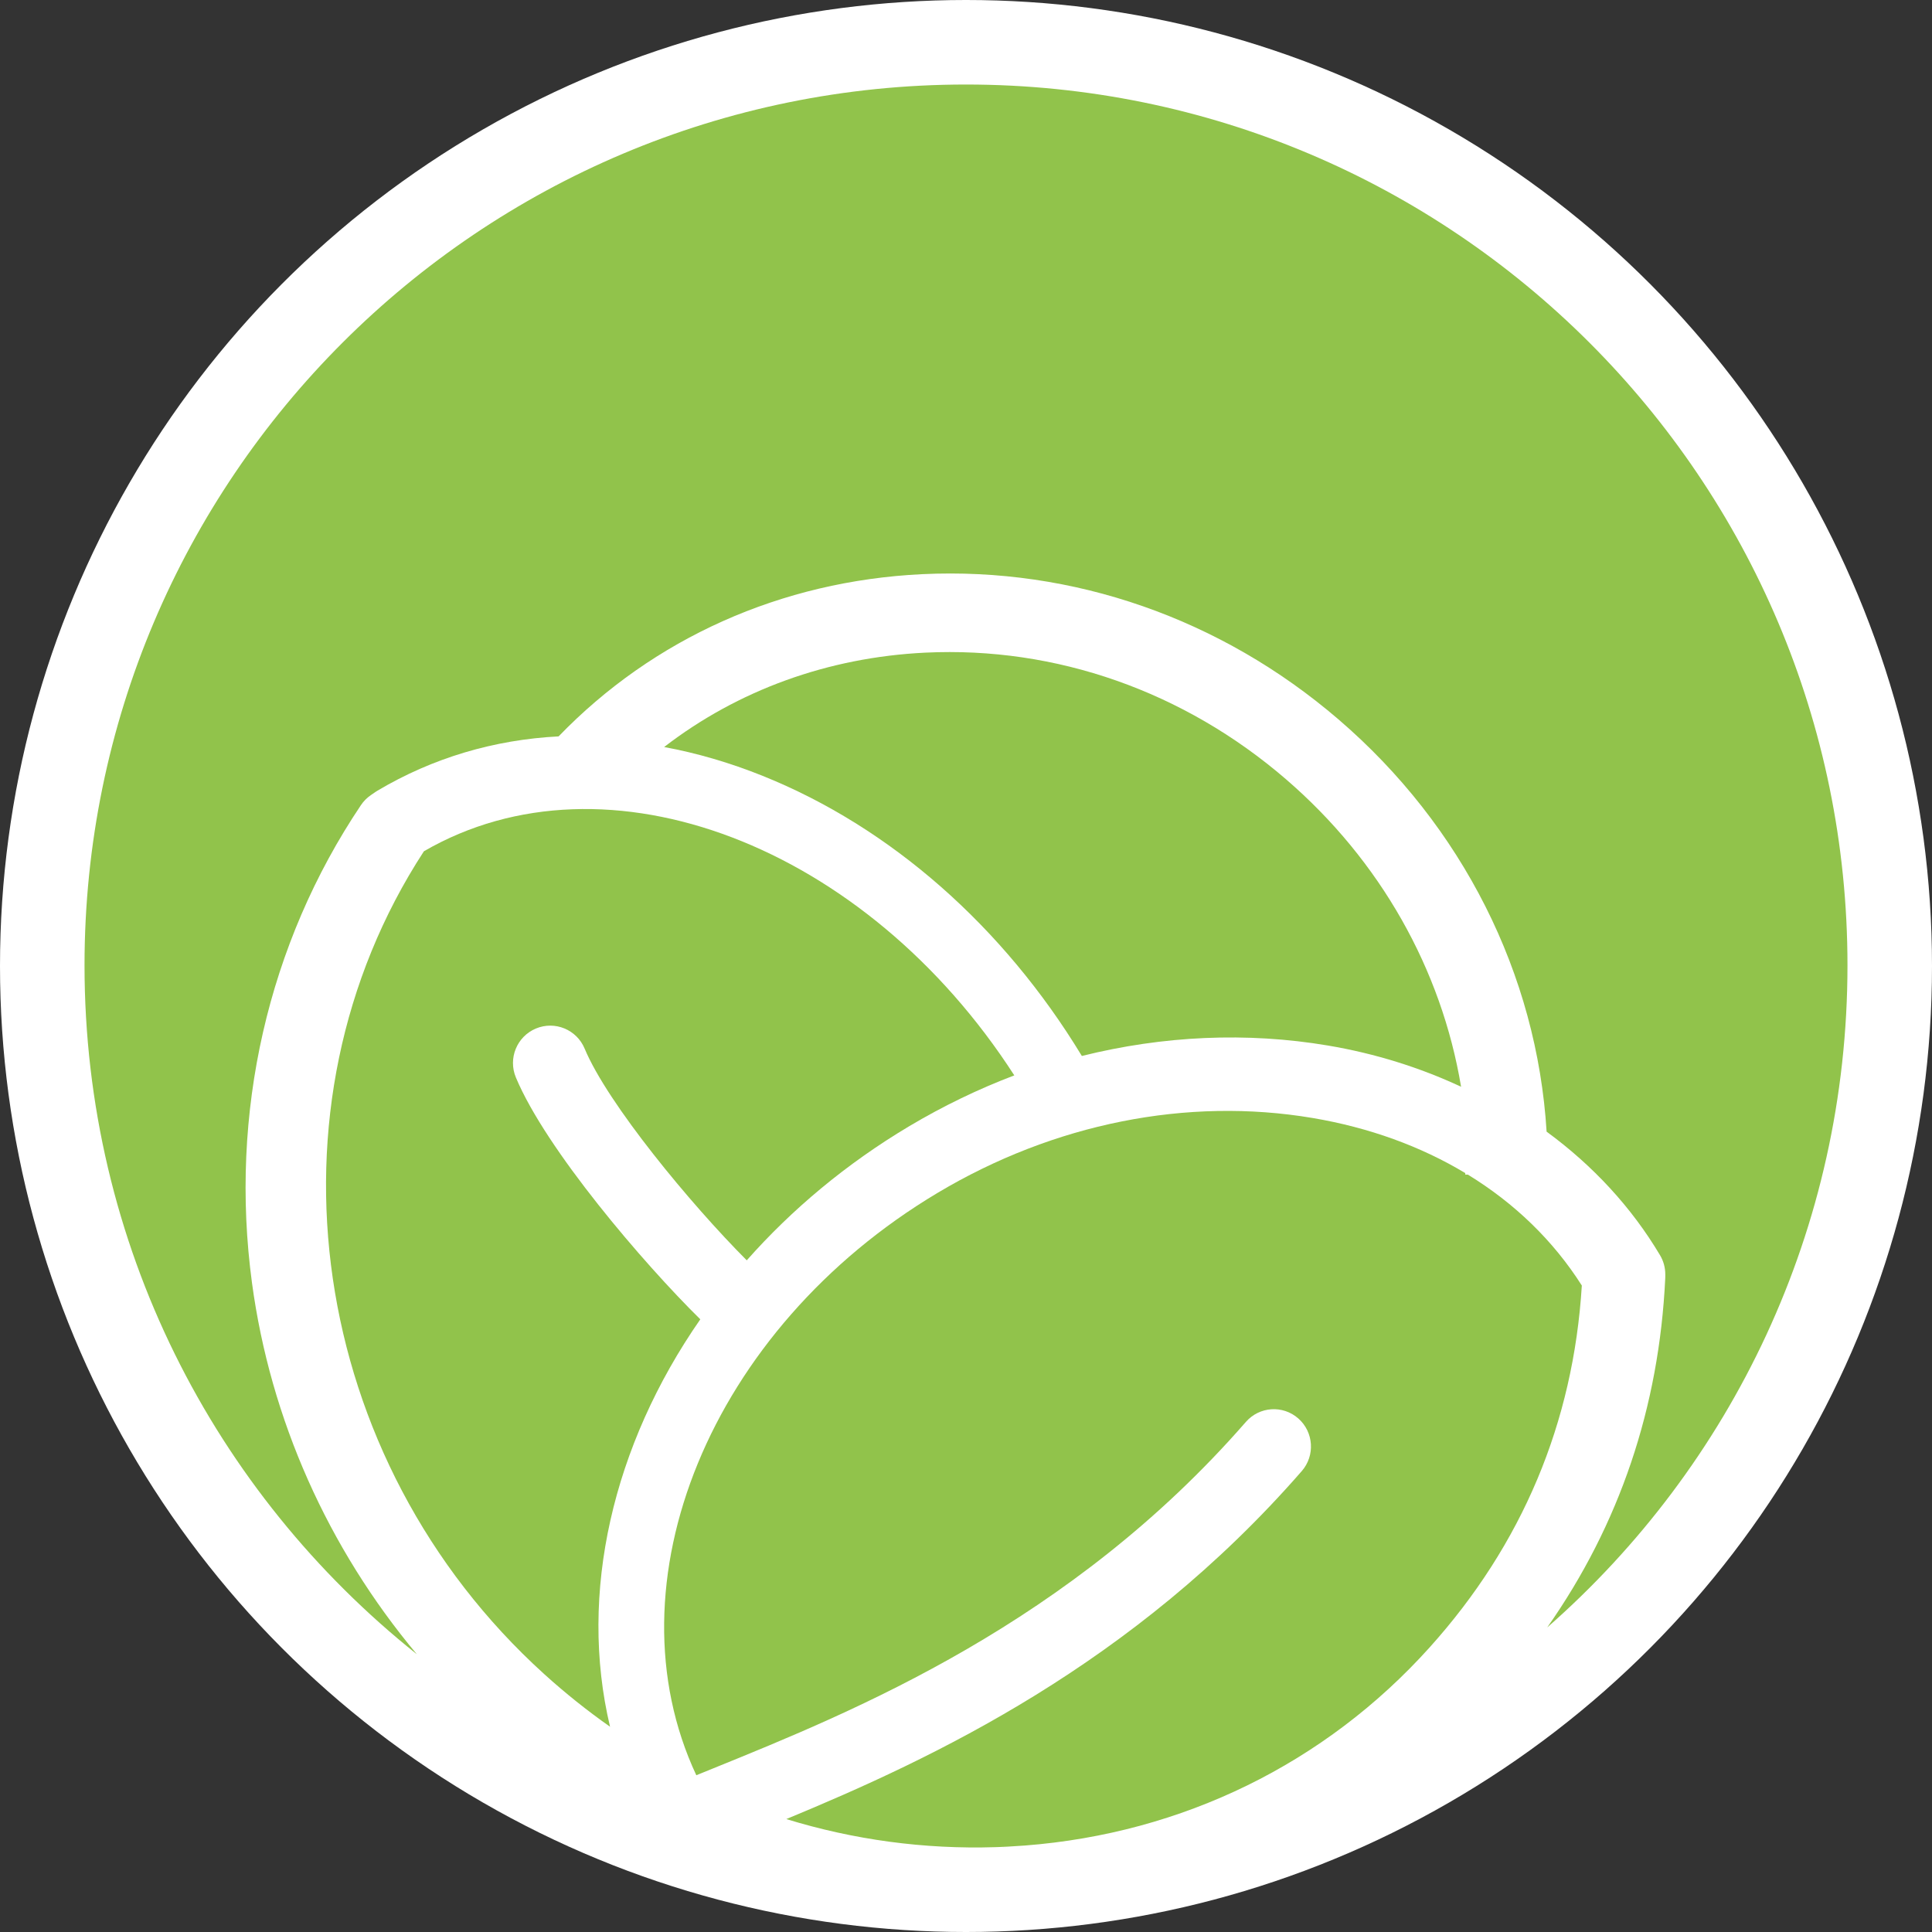
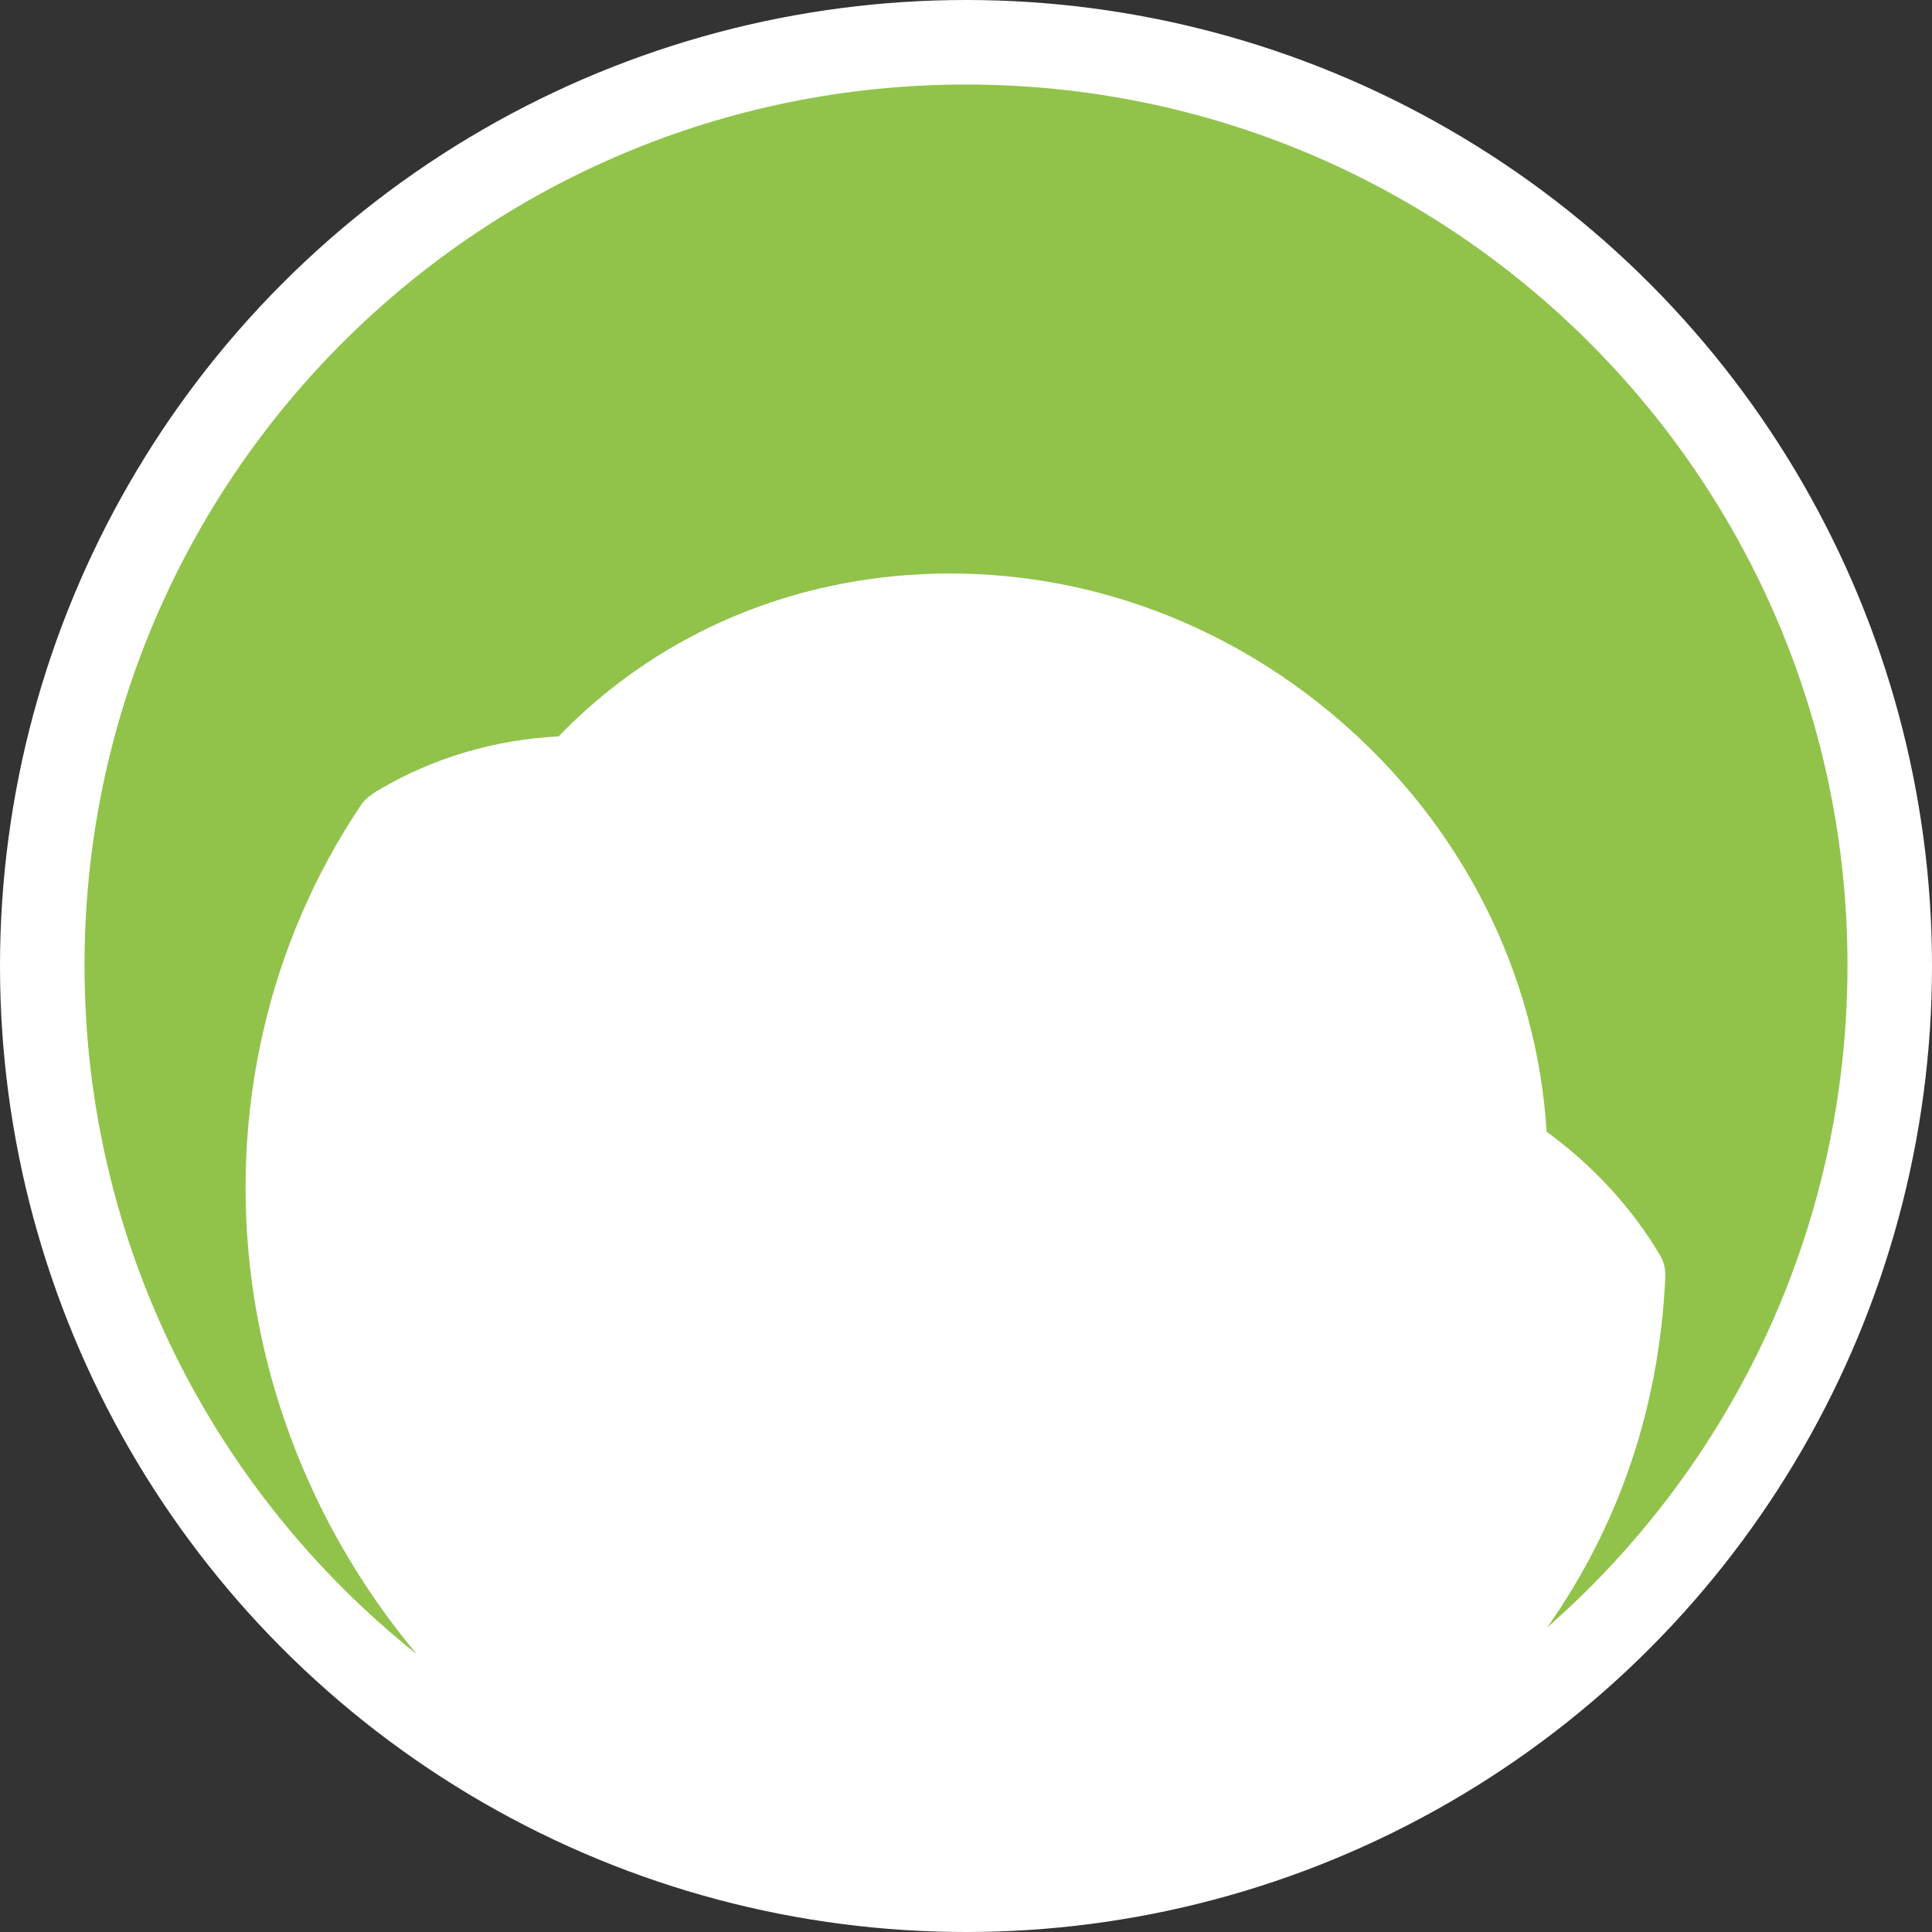
<svg xmlns="http://www.w3.org/2000/svg" width="160px" height="160px" viewBox="0 0 160 160" version="1.1">
  <rect x="0" y="0" width="160" height="160" fill="#333333" stroke="none" />
  <title>Group 18</title>
  <desc>Created with Sketch.</desc>
  <g id="Page-2" stroke="none" stroke-width="1" fill="none" fill-rule="evenodd">
    <g id="Group-18">
      <circle id="Oval" fill="#FFFFFF" cx="80" cy="80" r="80" />
      <g id="IOF2020_Icon_Vegetable" transform="translate(7, 7)" fill="#91C34B" fill-rule="nonzero">
        <path d="M76.636,146 C76.424,146.009 76.212,146.016 76,146.024 C76.044,146.022 76.087,146.024 76.131,146.022 C76.3,146.017 76.467,146.006 76.636,146 Z" id="Shape" />
-         <path d="M78,146 C77.668,146.066 77.334,146.125 77,146.174 C77.335,146.128 77.668,146.07 78,146 Z" id="Shape" />
        <path d="M146,72.943 C146,32.658 113.317,0 72.999,0 C32.682,0 0,32.658 0,72.943 C0,96.046 10.751,116.635 27.523,130 C20.166,121.214 15.393,110.548 13.868,99.24 C11.976,85.205 15.181,71.154 22.893,59.675 C23.111,59.35 23.388,59.07 23.711,58.85 L24.093,58.587 C24.148,58.55 24.205,58.513 24.263,58.479 C28.84,55.762 33.924,54.26 39.261,53.984 C47.106,45.863 57.699,41.113 69.372,40.55 C81.87,39.951 94.109,44.217 103.838,52.569 C114.12,61.395 120.283,73.686 121.083,86.719 C124.911,89.521 128.113,92.975 130.479,96.955 C130.763,97.433 130.912,97.977 130.912,98.532 L130.912,98.703 C130.912,98.752 130.911,98.8 130.909,98.849 C130.402,109.553 127.119,119.253 121.134,127.778 C136.376,114.411 146,94.802 146,72.943 Z" id="Shape" />
-         <path d="M76.485,145.928 C76.954,145.903 77.423,145.873 77.89,145.838 C90.915,144.828 102.741,139.057 111.398,129.429 C119.061,120.908 123.299,110.829 124,99.462 C121.635,95.739 118.428,92.643 114.564,90.278 L114.348,90.275 C114.348,90.234 114.347,90.193 114.348,90.151 C110.667,87.938 106.404,86.38 101.696,85.586 C91.31,83.836 80.284,86.036 70.651,91.786 C51.766,103.061 43.245,124.17 50.666,140.018 C51.113,139.836 51.566,139.652 52.032,139.463 C63.812,134.683 81.615,127.459 96.179,110.757 C97.298,109.473 99.242,109.345 100.519,110.469 C101.797,111.594 101.925,113.546 100.806,114.83 C86.793,130.899 70.266,138.619 58.119,143.648 C63.688,145.36 69.529,146.161 75.448,145.973 C75.557,145.969 75.665,145.965 75.774,145.961 C76.011,145.951 76.248,145.94 76.485,145.928 Z" id="Shape" />
-         <path d="M28.106,63.498 C14.276,84.732 18.499,113.914 38.059,131.632 C39.804,133.213 41.628,134.67 43.521,136 C40.891,124.951 43.744,112.693 50.996,102.26 C46.286,97.622 38.202,88.173 35.722,82.228 C35.064,80.651 35.806,78.839 37.378,78.179 C38.952,77.52 40.759,78.263 41.416,79.84 C43.32,84.405 50.197,92.719 54.843,97.375 C58.571,93.163 63.078,89.378 68.293,86.271 C71.1,84.599 74.016,83.192 77,82.059 C64.719,63.008 43.226,54.73 28.106,63.498 Z" id="Shape" />
-         <path d="M99.51,57.543 C91.058,50.251 80.443,46.525 69.629,47.049 C61.558,47.44 54.097,50.166 48,54.865 C50.704,55.364 53.436,56.159 56.168,57.257 C66.727,61.497 76.089,69.72 82.594,80.451 C89.326,78.771 96.261,78.455 102.974,79.586 C106.895,80.247 110.597,81.412 114,83 C112.378,73.28 107.309,64.268 99.51,57.543 Z" id="Shape" />
-         <path d="M77,146 C76.667,146.023 76.334,146.045 76,146.062 C76.333,146.042 76.667,146.024 77,146 Z" id="Shape" />
      </g>
    </g>
  </g>
</svg>